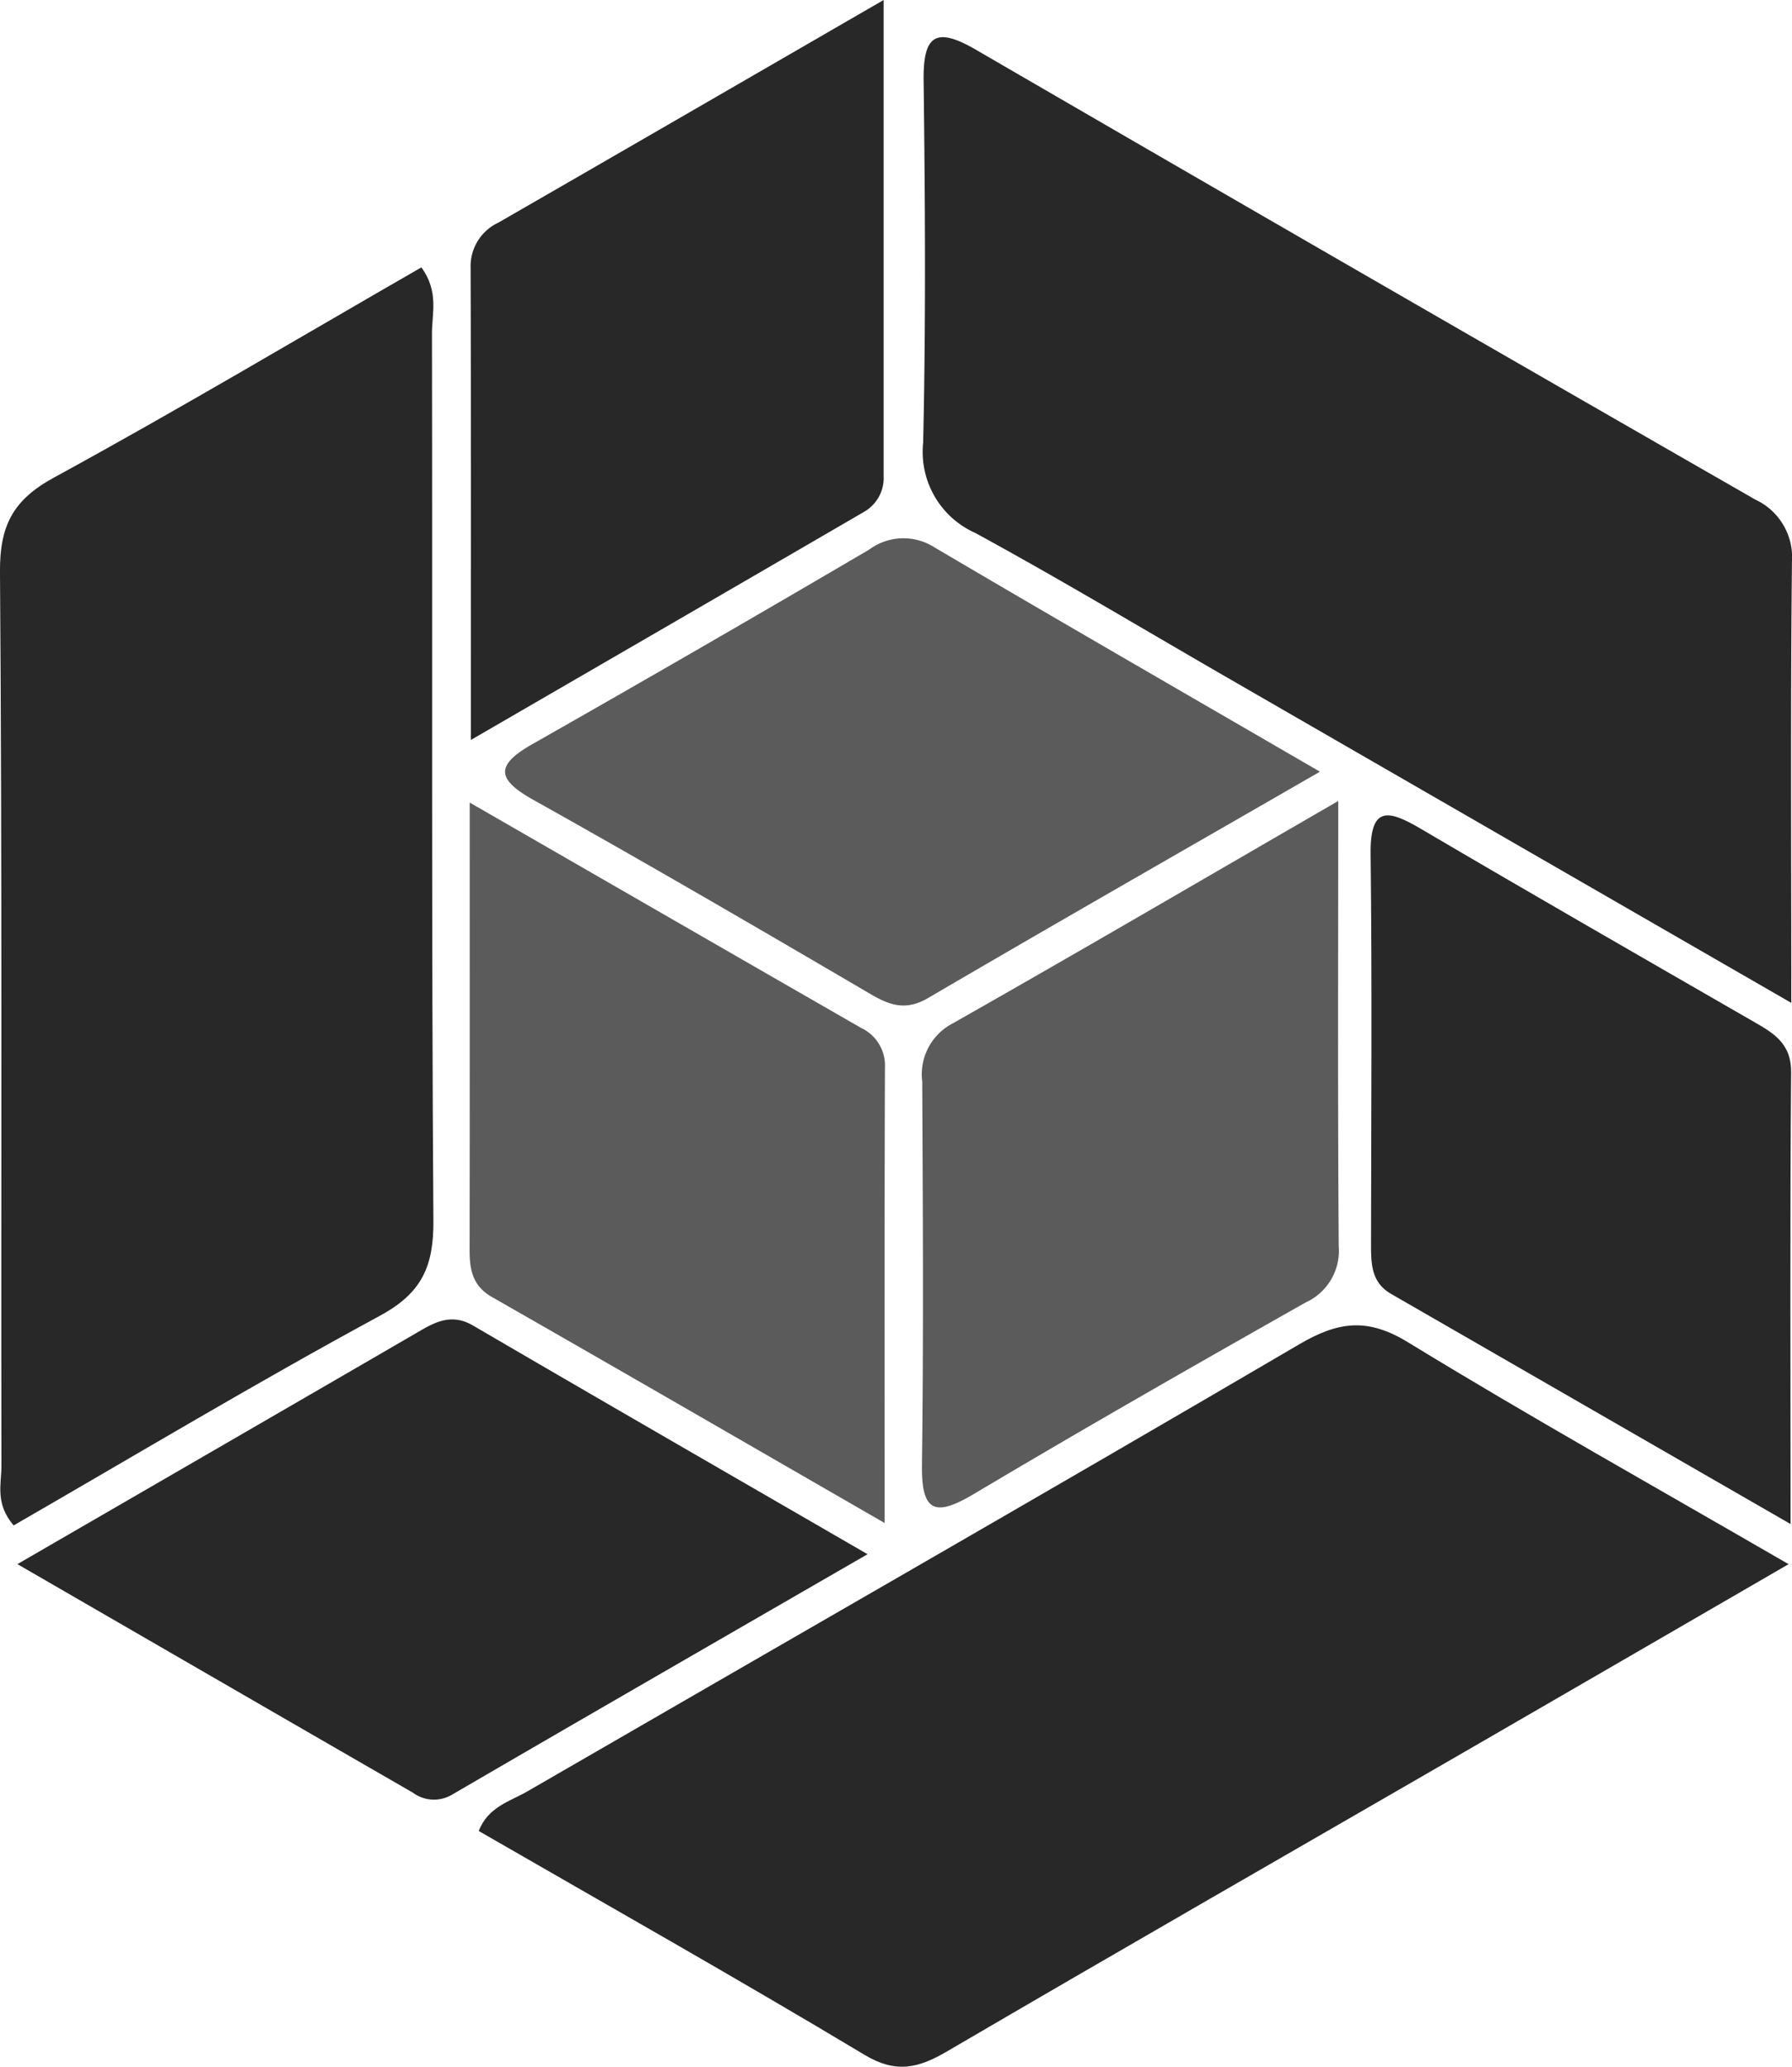
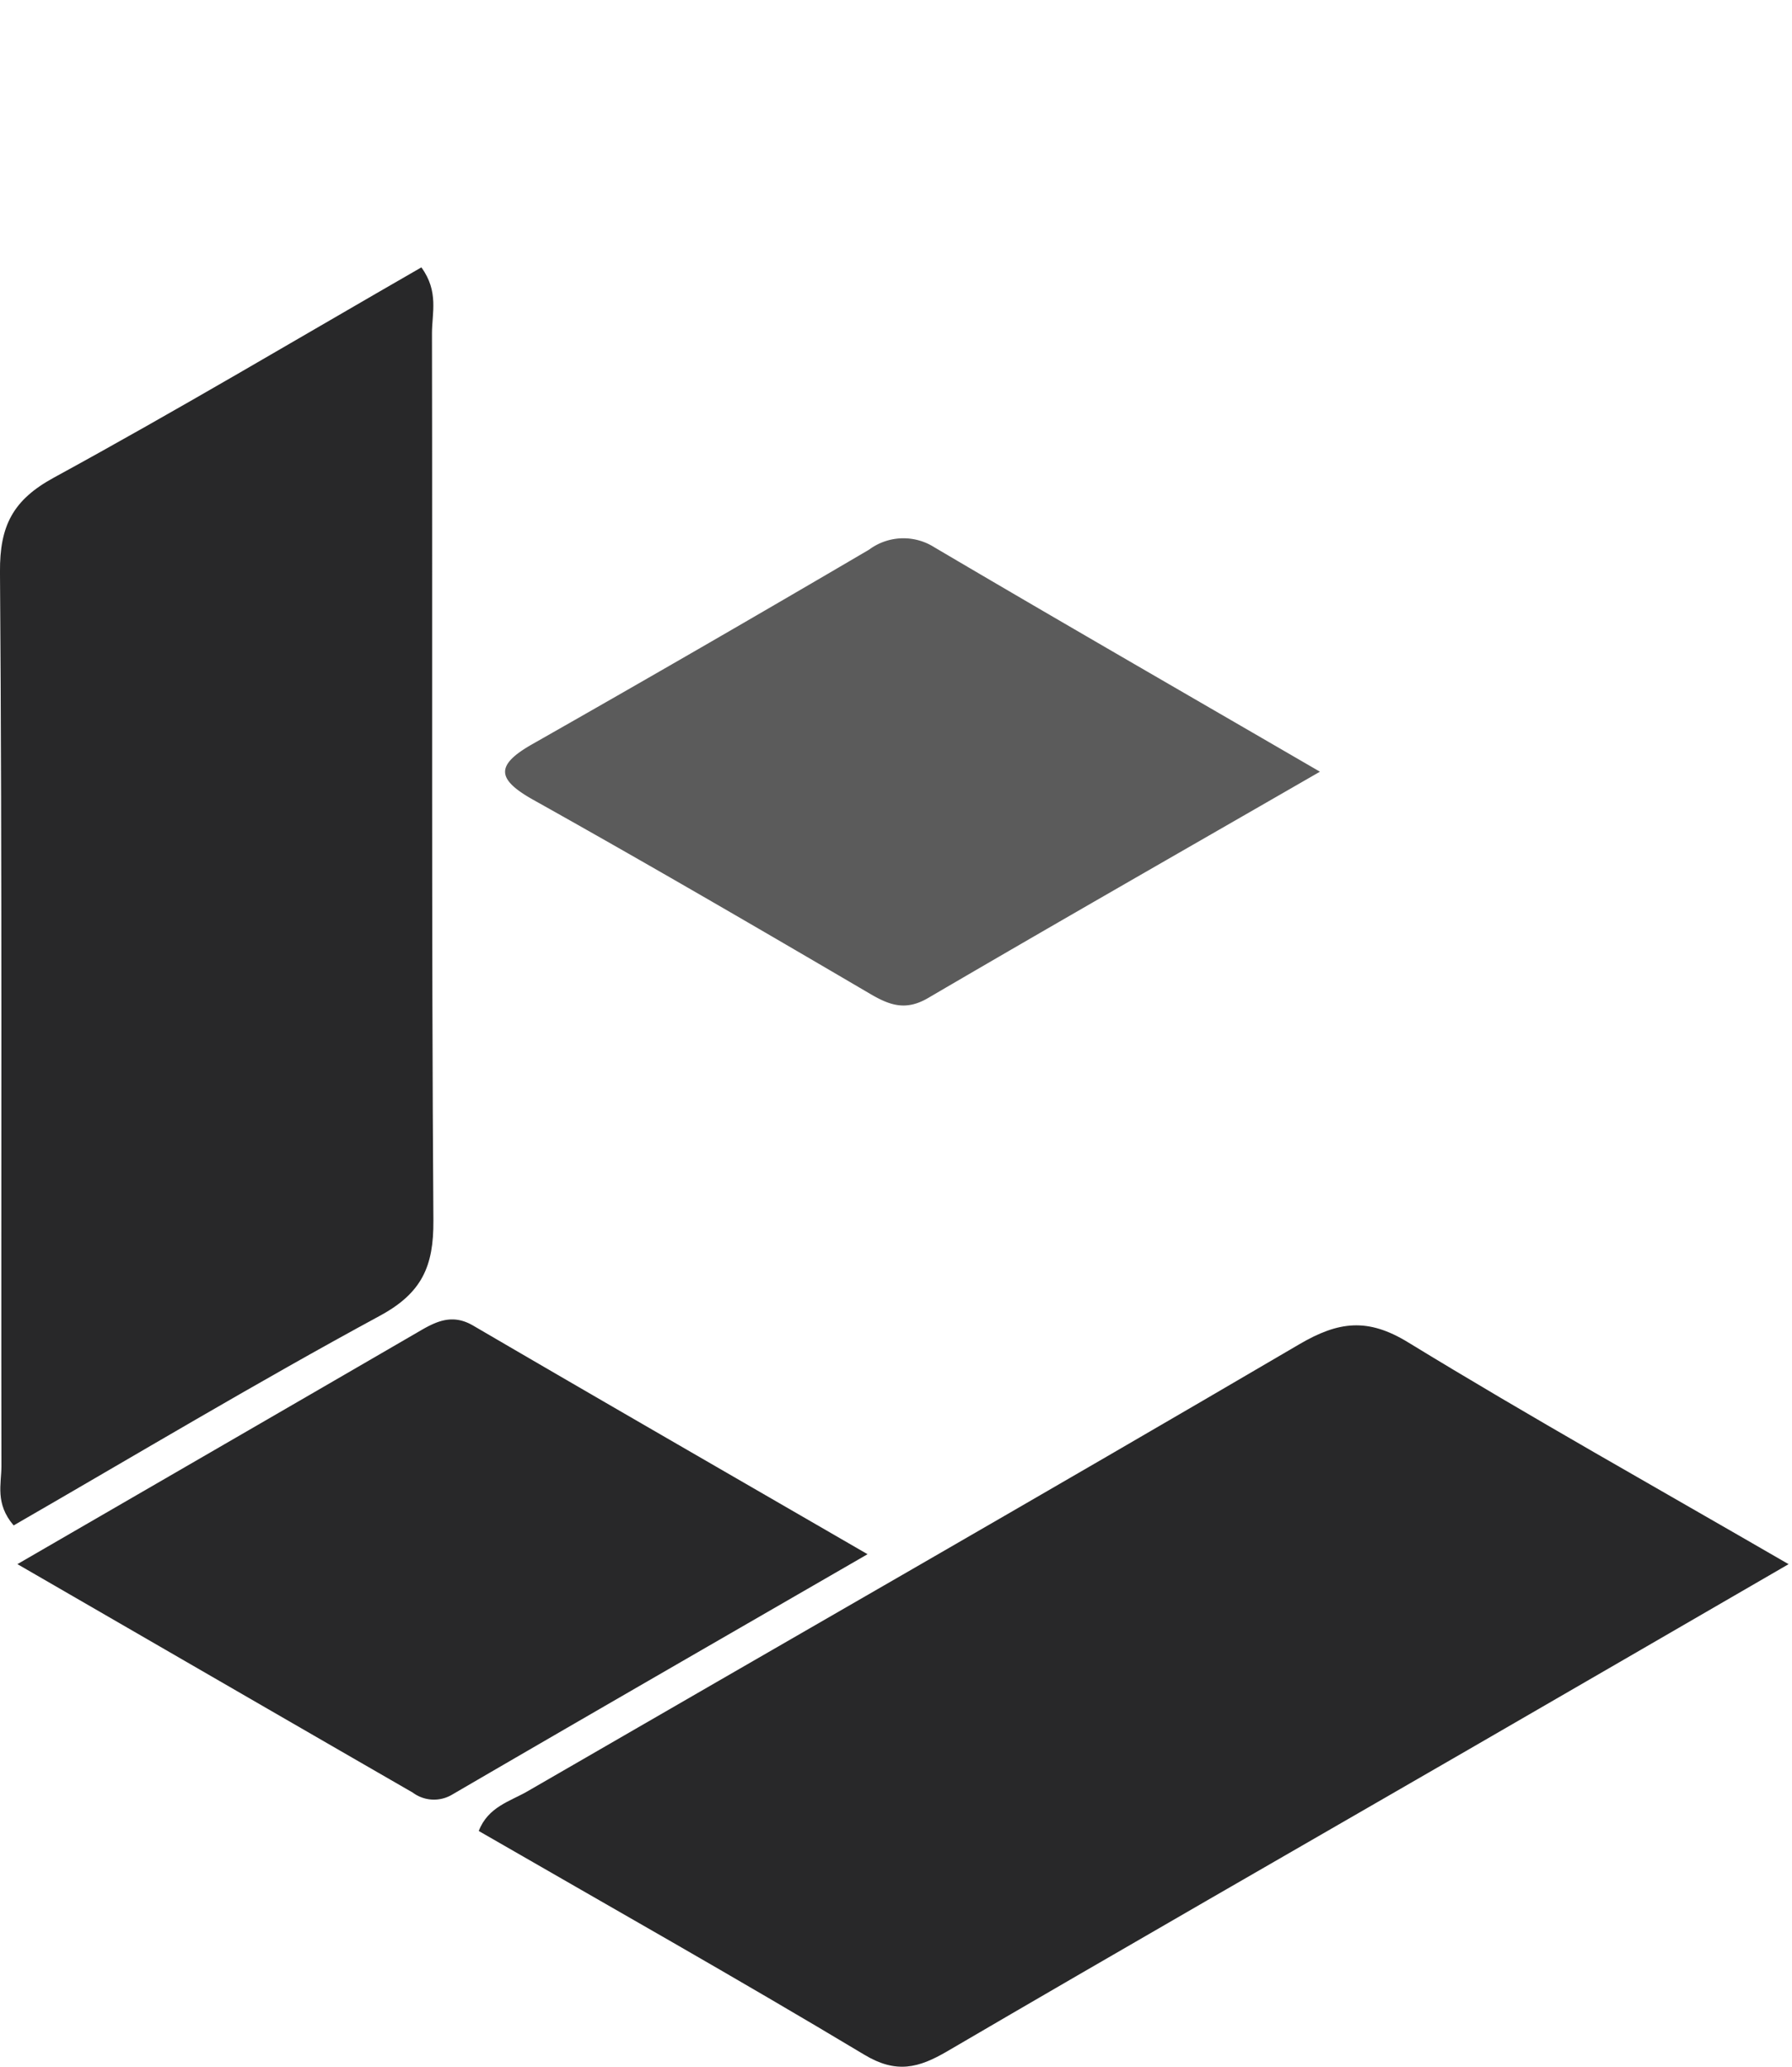
<svg xmlns="http://www.w3.org/2000/svg" width="125.358" height="144.544" viewBox="0 0 125.358 144.544">
  <g id="Group_66" data-name="Group 66" transform="translate(-2032 -4517.249)">
    <g id="Group_56" data-name="Group 56" transform="translate(2032 4517.249)">
      <path id="Path_36" data-name="Path 36" d="M113.915,78.387c-7.933,4.594-15.17,8.794-22.415,12.98-12.148,7.021-24.322,14-36.432,21.083-2.009,1.177-3.569,1.588-5.8.248-8.913-5.347-17.97-10.453-26.98-15.652.651-1.689,2.186-2.068,3.414-2.777C43.7,83.853,61.754,73.52,79.7,63c2.735-1.6,4.774-1.86,7.6-.129,8.525,5.214,17.256,10.094,26.615,15.514" transform="translate(11.202 31.01)" fill="#282829" />
      <path id="Path_37" data-name="Path 37" d="M29.474,12.441c1.241,1.694.742,3.216.745,4.622.039,20.686-.042,41.373.1,62.058.021,3.195-.805,5.055-3.737,6.644C17.915,90.459,9.455,95.531.955,100.432-.355,98.9.1,97.537.1,96.3.07,75.449.157,54.6,0,33.747c-.024-3.234.906-5.037,3.775-6.6,8.662-4.725,17.145-9.778,25.7-14.7" transform="translate(-0.001 6.254)" fill="#282829" />
-       <path id="Path_38" data-name="Path 38" d="M103.709,69.272C89.948,61.34,77.1,53.934,64.261,46.527c-5.87-3.386-11.681-6.876-17.628-10.118a6.2,6.2,0,0,1-3.656-6.31c.189-8.432.138-16.873.032-25.307-.041-3.177.814-3.836,3.658-2.185Q73.892,18.413,101.2,34.076a4.441,4.441,0,0,1,2.553,4.338c-.105,9.915-.047,19.83-.047,30.858" transform="translate(21.602 0.87)" fill="#282829" />
      <path id="Path_39" data-name="Path 39" d="M.812,78.522c10.013-5.8,19.134-11.071,28.247-16.363,1.181-.685,2.26-1.121,3.634-.319,8.929,5.216,17.891,10.376,27.589,15.988C50.14,83.686,40.666,89.141,31.218,94.644a2.481,2.481,0,0,1-2.747-.141c-8.955-5.162-17.9-10.339-27.659-15.98" transform="translate(0.407 30.871)" fill="#282829" />
-       <path id="Path_40" data-name="Path 40" d="M21.927,51.752c0-11.571.015-22.293-.018-33.015a3.358,3.358,0,0,1,1.933-3.162C32.547,10.563,41.24,5.529,50.8,0V33.323A2.712,2.712,0,0,1,49.425,35.8c-8.949,5.207-17.909,10.394-27.5,15.953" transform="translate(11.013 0)" fill="#282829" />
-       <path id="Path_41" data-name="Path 41" d="M93.184,87.514C83.42,81.891,74.318,76.651,65.219,71.406c-1.367-.787-1.387-2.107-1.385-3.464.012-9.1.077-18.2-.029-27.3-.039-3.356,1.213-3.106,3.485-1.77,7.689,4.523,15.428,8.964,23.157,13.418,1.443.833,2.792,1.521,2.774,3.634-.084,10.214-.038,20.43-.038,31.593" transform="translate(32.075 19.077)" fill="#282829" />
      <path id="Path_42" data-name="Path 42" d="M80.512,41.379C70.756,47,61.906,52.054,53.113,57.2c-1.546.906-2.655.541-4.05-.277C41.245,52.34,33.412,47.779,25.5,43.354c-2.612-1.461-2.663-2.437-.075-3.907q11.823-6.715,23.551-13.6a4.029,4.029,0,0,1,4.561-.167c8.633,5.091,17.319,10.091,26.972,15.694" transform="translate(11.821 12.594)" fill="#5b5b5b" />
-       <path id="Path_43" data-name="Path 43" d="M21.869,37.353c9.747,5.613,18.557,10.692,27.375,15.758a2.9,2.9,0,0,1,1.673,2.754c-.039,10.349-.021,20.7-.021,31.876C41.32,82.223,32.388,77.053,23.427,71.935c-1.387-.792-1.569-1.954-1.566-3.336.015-10.056.008-20.112.008-31.246" transform="translate(10.989 18.778)" fill="#5b5b5b" />
-       <path id="Path_44" data-name="Path 44" d="M72.04,37.278c0,10.992-.041,21.073.035,31.153a3.966,3.966,0,0,1-2.317,3.922c-7.766,4.389-15.511,8.815-23.177,13.376-2.727,1.623-3.706,1.328-3.661-2.032.117-8.931.063-17.866.02-26.8a4.014,4.014,0,0,1,2.12-4.057C53.8,47.886,62.475,42.813,72.04,37.278" transform="translate(21.575 18.741)" fill="#5b5b5b" />
    </g>
  </g>
</svg>